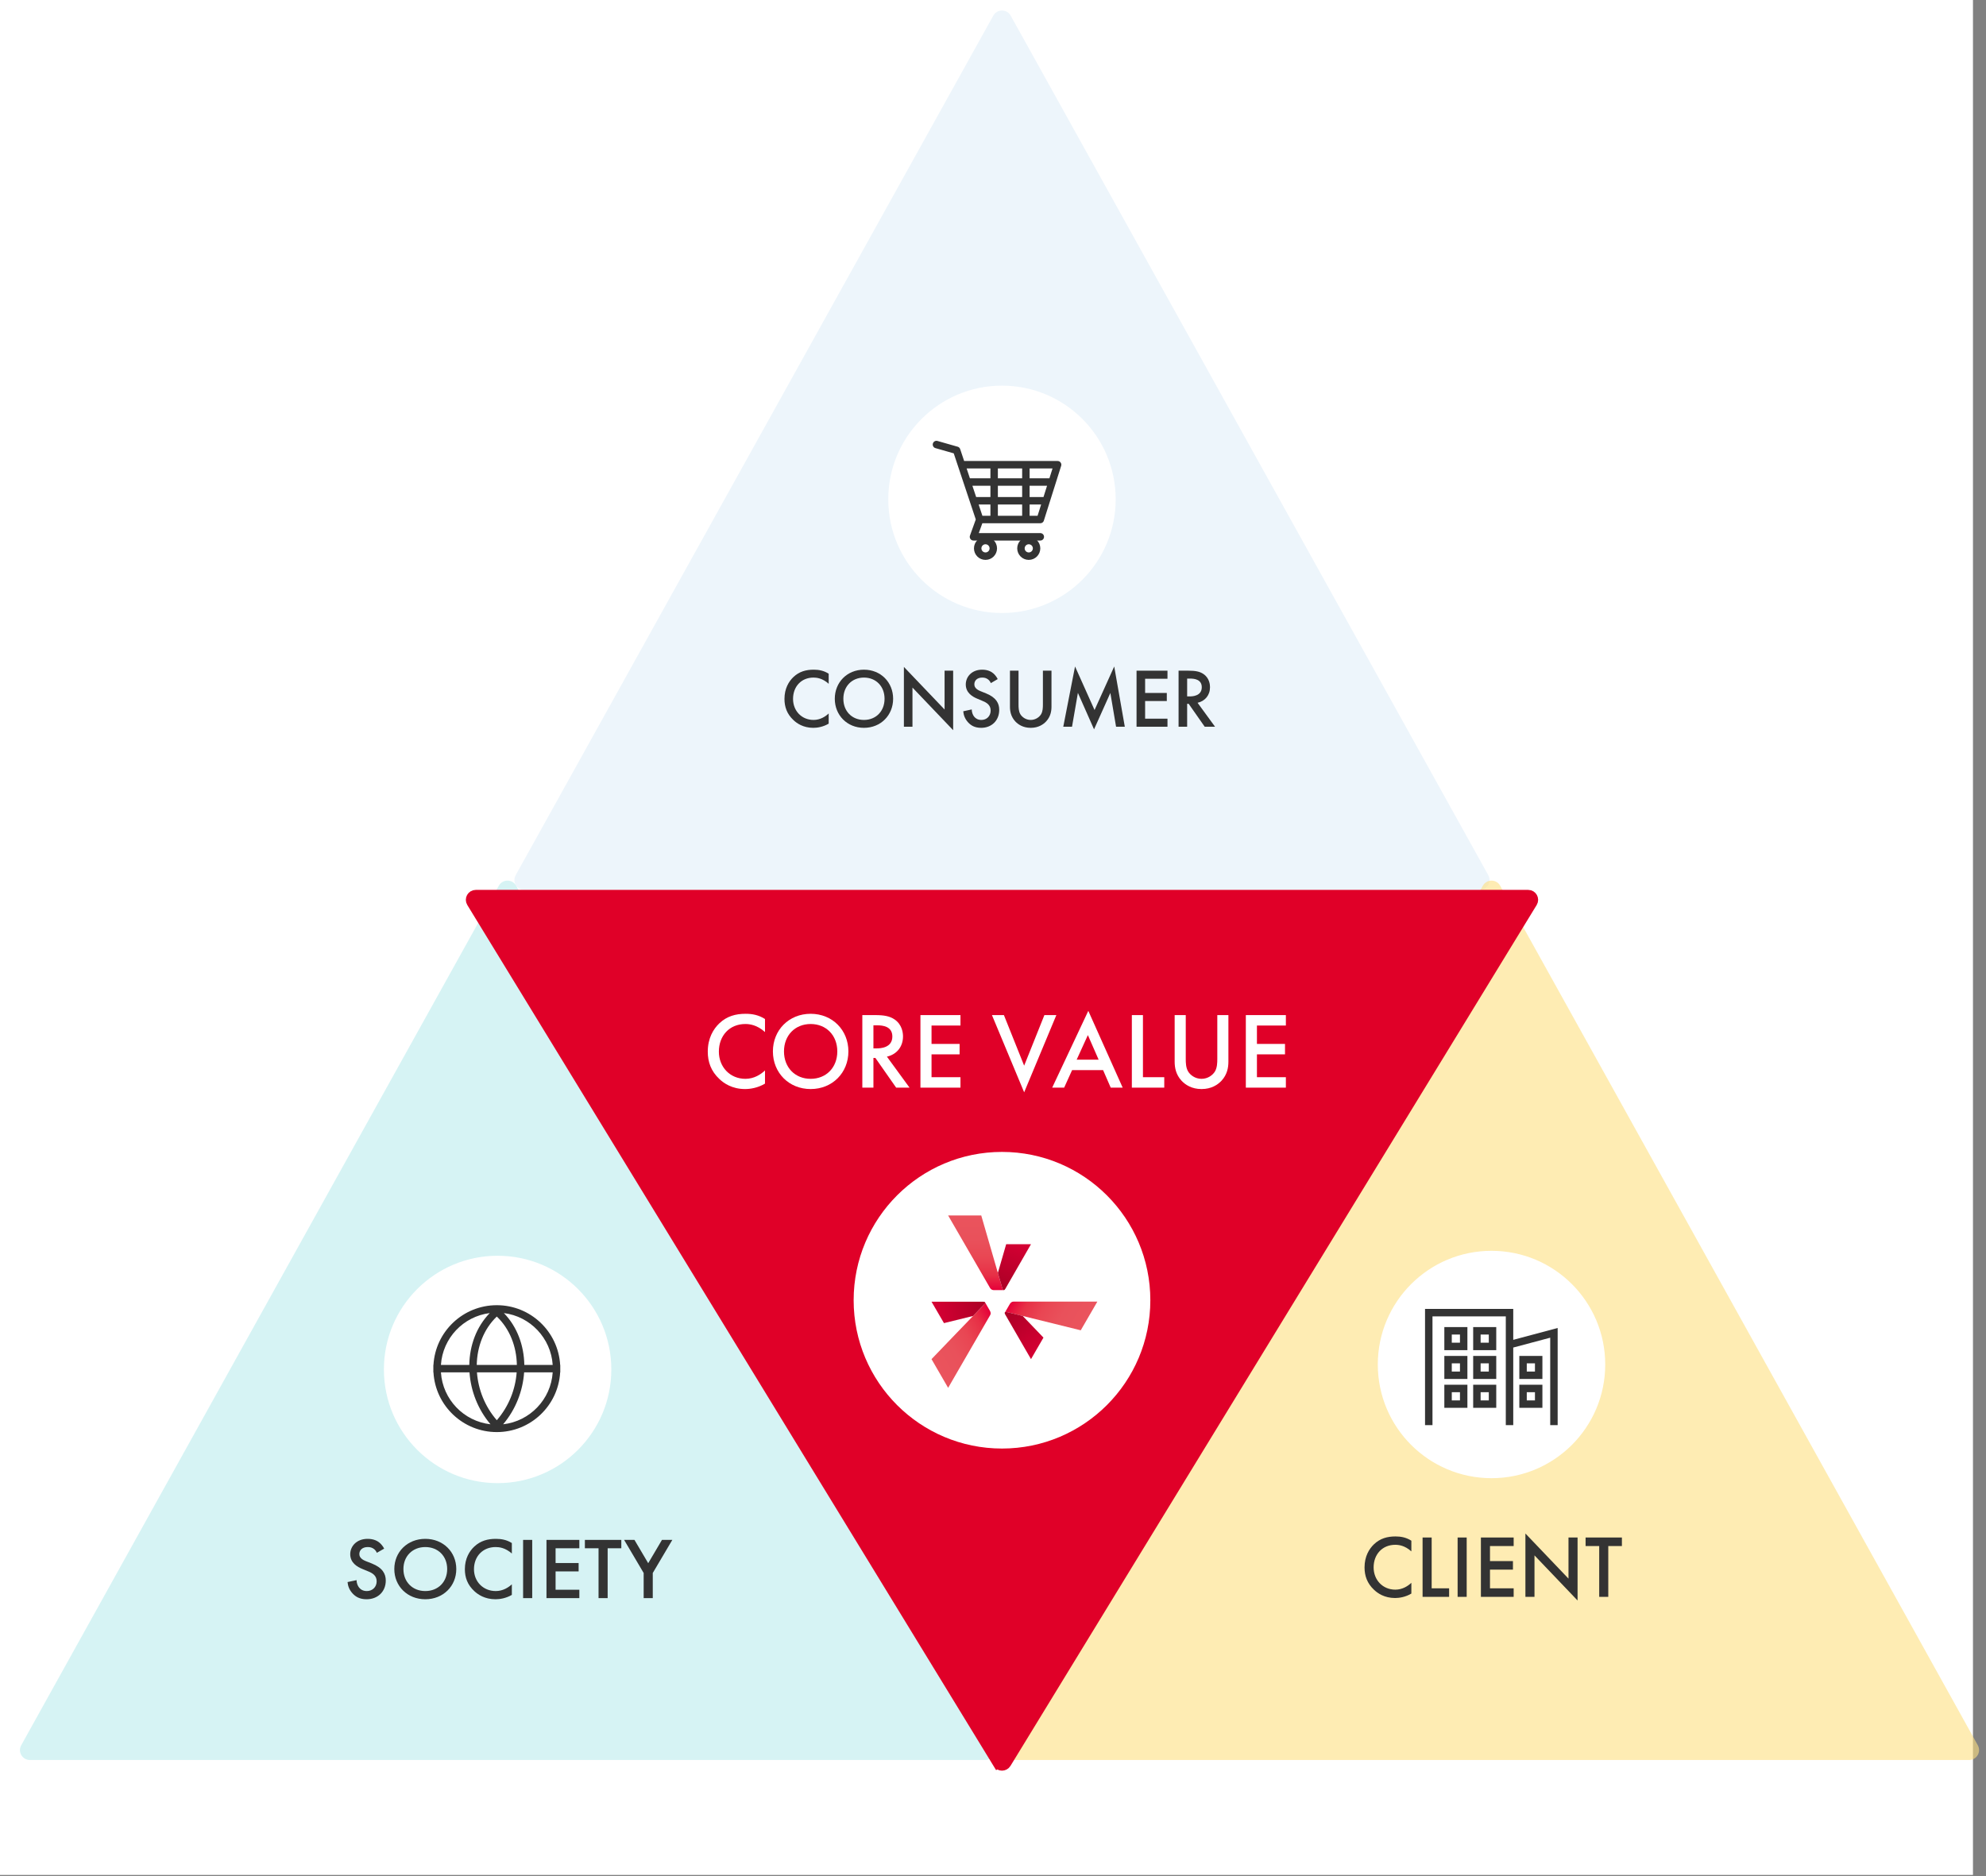
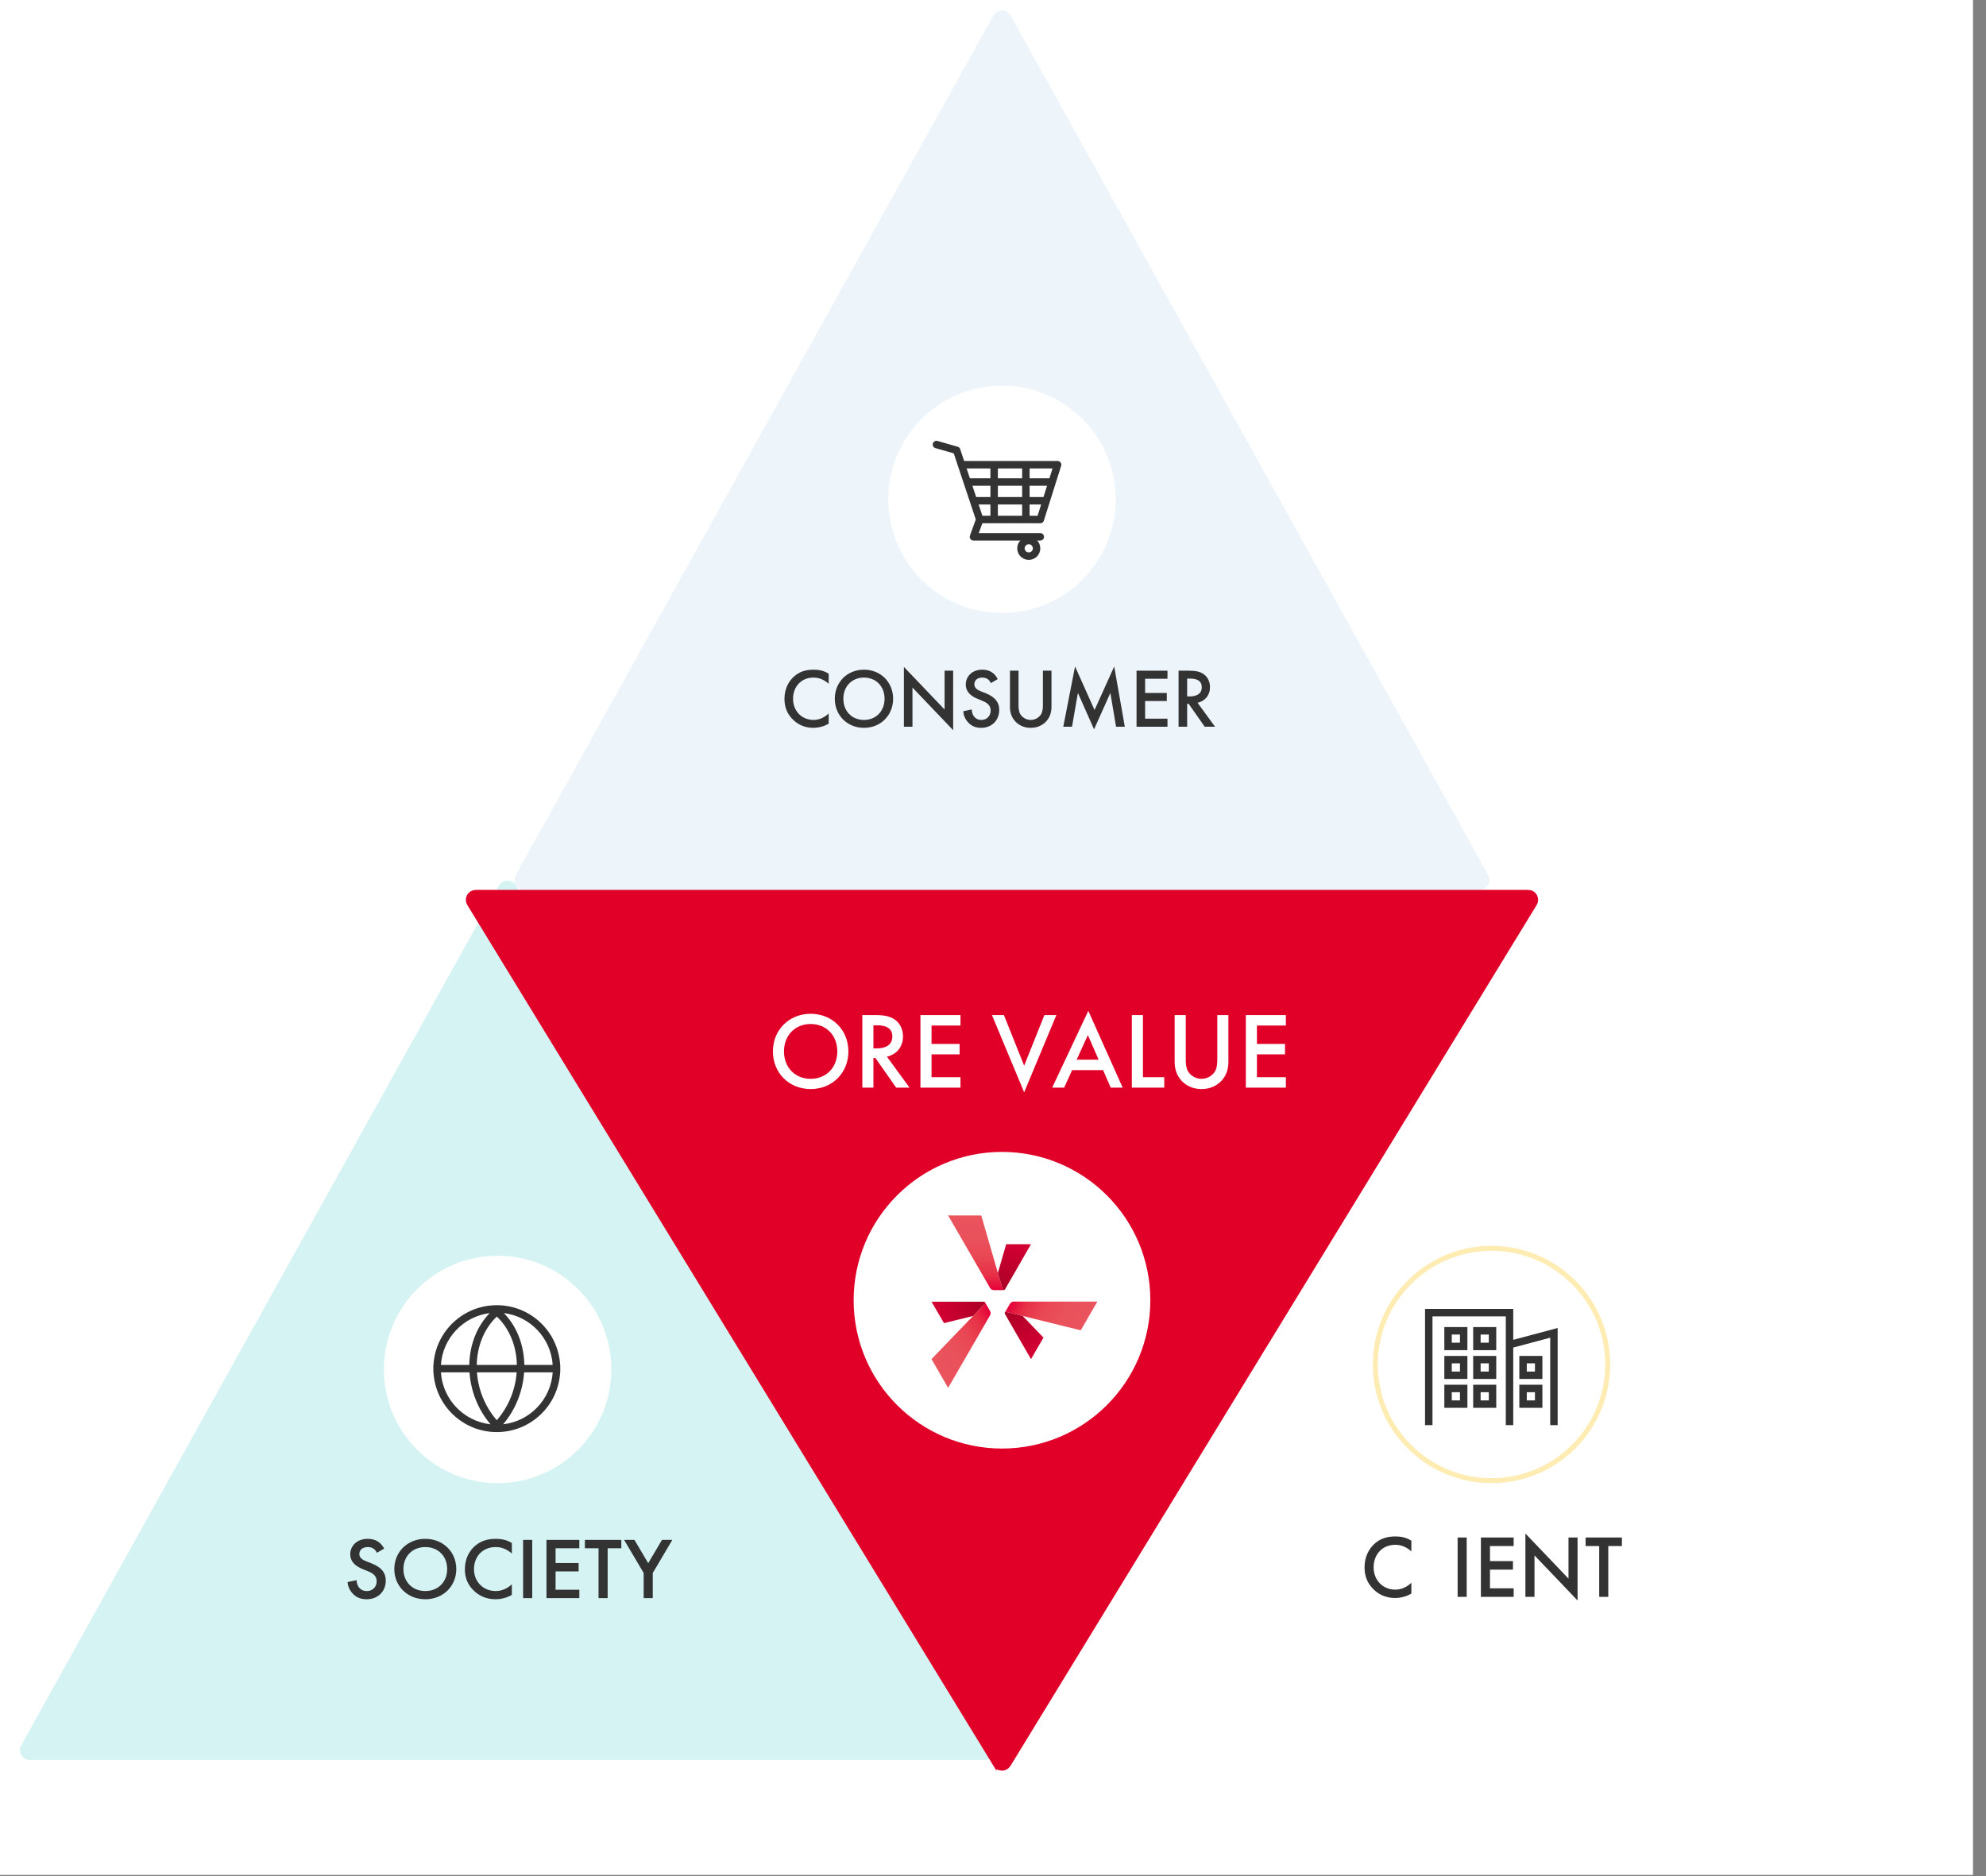
<svg xmlns="http://www.w3.org/2000/svg" width="400" height="378" viewBox="0 0 400 378" fill="none">
  <rect x="0" y="0" width="400" height="378" fill="#808080" stroke="none" />
  <rect width="397.377" height="377.705" fill="white" />
  <path d="M203.557 3.147C202.795 1.775 200.822 1.775 200.06 3.147L103.866 176.297C103.125 177.63 104.089 179.268 105.614 179.268H298.003C299.528 179.268 300.491 177.63 299.751 176.297L203.557 3.147Z" fill="#EDF5FB" />
  <circle cx="201.808" cy="100.589" r="23.402" fill="white" stroke="#EDF5FB" />
  <path d="M188.612 89.551L192.679 90.713L193.647 93.618M197.327 104.656H200.812H206.913H209.527L210.719 100.88M197.327 104.656L196.068 100.88M197.327 104.656L196.068 108.142H209.527M193.647 93.618H200.812H206.913H213.013L211.912 97.104M193.647 93.618L194.809 97.104M194.809 97.104H211.912M194.809 97.104L196.068 100.88M211.912 97.104L210.719 100.88M196.068 100.88H210.719" stroke="#333333" stroke-width="1.5" stroke-linecap="round" stroke-linejoin="round" />
  <path d="M200.231 94.199V104.075" stroke="#333333" stroke-width="1.5" stroke-linecap="round" stroke-linejoin="round" />
  <path d="M206.622 94.199V104.075" stroke="#333333" stroke-width="1.5" stroke-linecap="round" stroke-linejoin="round" />
-   <path d="M200.062 110.466C200.062 111.335 199.358 112.04 198.488 112.04C197.619 112.04 196.915 111.335 196.915 110.466C196.915 109.597 197.619 108.892 198.488 108.892C199.358 108.892 200.062 109.597 200.062 110.466Z" stroke="#333333" stroke-width="1.5" />
  <circle cx="207.203" cy="110.466" r="1.574" stroke="#333333" stroke-width="1.5" />
  <path d="M166.906 135.719C165.924 135.093 164.925 134.906 163.892 134.906C162.334 134.906 160.98 135.279 159.812 136.379C158.863 137.277 158 138.716 158 140.798C158 142.39 158.491 143.829 159.812 145.065C160.472 145.691 161.759 146.622 163.807 146.622C164.586 146.622 165.771 146.453 166.906 145.776V143.727C166.262 144.337 165.213 145.031 163.858 145.031C161.454 145.031 159.727 143.186 159.727 140.798C159.727 138.309 161.386 136.498 163.841 136.498C164.485 136.498 165.653 136.616 166.906 137.751V135.719Z" fill="#333333" />
  <path d="M174.01 134.906C170.624 134.906 168.135 137.446 168.135 140.764C168.135 144.083 170.624 146.622 174.01 146.622C177.397 146.622 179.885 144.083 179.885 140.764C179.885 137.446 177.397 134.906 174.01 134.906ZM174.01 145.031C171.589 145.031 169.862 143.27 169.862 140.764C169.862 138.259 171.589 136.498 174.01 136.498C176.432 136.498 178.158 138.259 178.158 140.764C178.158 143.27 176.432 145.031 174.01 145.031Z" fill="#333333" />
  <path d="M183.78 146.402V138.513L191.975 147.097V135.109H190.248V142.932L182.053 134.348V146.402H183.78Z" fill="#333333" />
  <path d="M200.95 136.803C200.713 136.329 200.391 135.939 200.086 135.668C199.731 135.363 199.036 134.906 197.817 134.906C195.701 134.906 194.516 136.362 194.516 137.886C194.516 139.579 195.887 140.358 196.819 140.747L197.902 141.205C198.647 141.509 199.527 141.983 199.527 143.135C199.527 144.269 198.715 145.031 197.665 145.031C196.988 145.031 196.514 144.76 196.192 144.354C195.921 143.998 195.718 143.473 195.718 142.915L194.008 143.287C194.076 144.066 194.347 144.811 194.956 145.488C195.532 146.131 196.311 146.622 197.614 146.622C199.731 146.622 201.254 145.149 201.254 142.999C201.254 141.713 200.679 140.527 198.596 139.681L197.462 139.224C196.361 138.783 196.243 138.191 196.243 137.852C196.243 137.124 196.785 136.498 197.834 136.498C198.325 136.498 198.698 136.616 199.053 136.904C199.307 137.124 199.46 137.361 199.561 137.615L200.95 136.803Z" fill="#333333" />
  <path d="M203.415 135.109V142.373C203.415 143.27 203.601 144.354 204.465 145.302C205.058 145.945 206.056 146.622 207.597 146.622C209.138 146.622 210.137 145.945 210.729 145.302C211.593 144.354 211.779 143.27 211.779 142.373V135.109H210.052V141.916C210.052 142.525 210.035 143.27 209.697 143.863C209.358 144.438 208.596 145.031 207.597 145.031C206.598 145.031 205.836 144.438 205.498 143.863C205.159 143.27 205.142 142.525 205.142 141.916V135.109H203.415Z" fill="#333333" />
  <path d="M215.915 146.402L217.1 139.579L220.351 146.927L223.636 139.596L224.787 146.402H226.548L224.415 134.263L220.453 143.033L216.525 134.263L214.154 146.402H215.915Z" fill="#333333" />
  <path d="M235.141 135.109H228.911V146.402H235.141V144.777H230.638V141.222H235.006V139.596H230.638V136.735H235.141V135.109Z" fill="#333333" />
  <path d="M237.376 135.109V146.402H239.103V141.78H239.408L242.642 146.402H244.724L241.203 141.577C242.709 141.238 243.708 140.053 243.708 138.428C243.708 137.937 243.607 136.599 242.371 135.77C241.643 135.279 240.762 135.109 239.391 135.109H237.376ZM239.103 136.701H239.696C240.542 136.701 242.049 136.853 242.049 138.445C242.049 140.24 240.119 140.29 239.645 140.29H239.103V136.701Z" fill="#333333" />
  <path opacity="0.24" d="M103.965 178.431C103.203 177.06 101.23 177.06 100.468 178.431L4.274 351.581C3.533 352.914 4.497 354.553 6.022 354.553H198.411C199.936 354.553 200.9 352.914 200.159 351.581L103.965 178.431Z" fill="#55CCD1" />
  <circle cx="100.224" cy="275.874" r="23.402" fill="white" stroke="#D6F3F4" />
  <path fill-rule="evenodd" clip-rule="evenodd" d="M94.522 274.962C94.585 271.061 95.947 267.293 98.636 264.52C93.323 265.191 89.161 269.556 88.806 274.962H94.522ZM94.561 276.462H88.806C89.164 281.919 93.403 286.317 98.789 286.922C96.232 283.903 94.816 280.172 94.561 276.462ZM87.281 275.712V276.462H87.303C87.691 283.172 93.255 288.493 100.062 288.493C106.869 288.493 112.434 283.172 112.822 276.462H112.844V275.712V274.962H112.822C112.434 268.252 106.869 262.931 100.062 262.931C93.255 262.931 87.691 268.252 87.303 274.962H87.281V275.712ZM111.319 274.962C110.964 269.556 106.802 265.191 101.489 264.52C104.177 267.293 105.54 271.061 105.603 274.962H111.319ZM104.062 276.462C103.811 279.873 102.485 283.315 100.062 286.103C97.639 283.315 96.314 279.873 96.063 276.462H104.062ZM104.102 274.962H96.022C96.094 271.254 97.45 267.706 100.062 265.218C102.675 267.706 104.031 271.254 104.102 274.962ZM105.563 276.462H111.319C110.961 281.919 106.722 286.317 101.336 286.922C103.893 283.903 105.309 280.172 105.563 276.462Z" fill="#333333" />
  <path d="M77.375 311.97C77.123 311.477 76.781 311.073 76.457 310.791C76.08 310.475 75.342 310 74.047 310C71.799 310 70.54 311.512 70.54 313.095C70.54 314.854 71.997 315.663 72.986 316.067L74.137 316.542C74.928 316.859 75.864 317.351 75.864 318.547C75.864 319.725 75 320.517 73.885 320.517C73.166 320.517 72.662 320.235 72.32 319.813C72.032 319.444 71.817 318.899 71.817 318.319L70 318.705C70.072 319.514 70.36 320.288 71.007 320.992C71.619 321.66 72.446 322.17 73.831 322.17C76.08 322.17 77.698 320.64 77.698 318.406C77.698 317.07 77.087 315.839 74.874 314.959L73.669 314.485C72.5 314.027 72.374 313.412 72.374 313.06C72.374 312.304 72.95 311.653 74.065 311.653C74.587 311.653 74.982 311.776 75.36 312.075C75.63 312.304 75.792 312.55 75.9 312.814L77.375 311.97Z" fill="#333333" />
  <path d="M85.66 310C82.062 310 79.418 312.638 79.418 316.085C79.418 319.532 82.062 322.17 85.66 322.17C89.257 322.17 91.901 319.532 91.901 316.085C91.901 312.638 89.257 310 85.66 310ZM85.66 320.517C83.088 320.517 81.253 318.688 81.253 316.085C81.253 313.482 83.088 311.653 85.66 311.653C88.232 311.653 90.067 313.482 90.067 316.085C90.067 318.688 88.232 320.517 85.66 320.517Z" fill="#333333" />
  <path d="M103.09 310.844C102.047 310.193 100.986 310 99.888 310C98.234 310 96.795 310.387 95.553 311.53C94.546 312.462 93.629 313.957 93.629 316.12C93.629 317.773 94.15 319.268 95.553 320.552C96.255 321.203 97.622 322.17 99.799 322.17C100.626 322.17 101.885 321.994 103.09 321.291V319.163C102.407 319.796 101.291 320.517 99.852 320.517C97.298 320.517 95.464 318.6 95.464 316.12C95.464 313.535 97.226 311.653 99.834 311.653C100.518 311.653 101.759 311.776 103.09 312.955V310.844Z" fill="#333333" />
  <path d="M105.359 310.211V321.941H107.193V310.211H105.359Z" fill="#333333" />
  <path d="M116.685 310.211H110.066V321.941H116.685V320.253H111.901V316.56H116.541V314.872H111.901V311.899H116.685V310.211Z" fill="#333333" />
  <path d="M125.139 311.899V310.211H117.801V311.899H120.553V321.941H122.387V311.899H125.139Z" fill="#333333" />
  <path d="M129.64 321.941H131.475V316.876L135.414 310.211H133.327L130.557 314.907L127.787 310.211H125.701L129.64 316.876V321.941Z" fill="#333333" />
-   <path opacity="0.6" d="M302.155 178.431C301.393 177.06 299.421 177.06 298.659 178.431L202.464 351.581C201.724 352.914 202.688 354.553 204.213 354.553H396.601C398.126 354.553 399.09 352.914 398.35 351.581L302.155 178.431Z" fill="#FEE080" />
  <circle cx="300.406" cy="274.878" r="23.402" fill="white" stroke="#FEECB3" />
  <path fill-rule="evenodd" clip-rule="evenodd" d="M287.766 263.685H287.016V264.435V287.093H288.516V265.185H303.283V287.093H304.783V271.464L312.229 269.478V287.093H313.729V268.502V267.526L312.786 267.777L304.783 269.911V264.435V263.685H304.033H287.766ZM292.403 268.84H294.05V270.488H292.403V268.84ZM290.903 267.34H292.403H294.05H295.55V268.84V270.488V271.988H294.05H292.403H290.903V270.488V268.84V267.34ZM299.86 268.84H298.212V270.488H299.86V268.84ZM298.212 267.34H296.712V268.84V270.488V271.988H298.212H299.86H301.36V270.488V268.84V267.34H299.86H298.212ZM292.403 274.649H294.05V276.297H292.403V274.649ZM290.903 273.149H292.403H294.05H295.55V274.649V276.297V277.797H294.05H292.403H290.903V276.297V274.649V273.149ZM299.86 274.649H298.212V276.297H299.86V274.649ZM298.212 273.149H296.712V274.649V276.297V277.797H298.212H299.86H301.36V276.297V274.649V273.149H299.86H298.212ZM292.403 280.459H294.05V282.107H292.403V280.459ZM290.903 278.959H292.403H294.05H295.55V280.459V282.107V283.607H294.05H292.403H290.903V282.107V280.459V278.959ZM299.86 280.459H298.212V282.107H299.86V280.459ZM298.212 278.959H296.712V280.459V282.107V283.607H298.212H299.86H301.36V282.107V280.459V278.959H299.86H298.212ZM307.508 274.649H309.155V276.297H307.508V274.649ZM306.008 273.149H307.508H309.155H310.655V274.649V276.297V277.797H309.155H307.508H306.008V276.297V274.649V273.149ZM309.155 280.459H307.508V282.107H309.155V280.459ZM307.508 278.959H306.008V280.459V282.107V283.607H307.508H309.155H310.655V282.107V280.459V278.959H309.155H307.508Z" fill="#333333" />
  <path d="M284.262 310.375C283.222 309.712 282.164 309.515 281.071 309.515C279.421 309.515 277.987 309.909 276.75 311.075C275.746 312.025 274.832 313.548 274.832 315.753C274.832 317.439 275.352 318.962 276.75 320.271C277.449 320.934 278.812 321.92 280.981 321.92C281.806 321.92 283.06 321.741 284.262 321.024V318.855C283.58 319.5 282.469 320.235 281.035 320.235C278.489 320.235 276.661 318.281 276.661 315.753C276.661 313.118 278.417 311.2 281.017 311.2C281.698 311.2 282.935 311.326 284.262 312.527V310.375Z" fill="#333333" />
-   <path d="M286.522 309.73V321.687H291.865V319.966H288.351V309.73H286.522Z" fill="#333333" />
  <path d="M293.578 309.73V321.687H295.406V309.73H293.578Z" fill="#333333" />
  <path d="M304.866 309.73H298.269V321.687H304.866V319.966H300.098V316.202H304.723V314.481H300.098V311.451H304.866V309.73Z" fill="#333333" />
  <path d="M309.061 321.687V313.333L317.738 322.422V309.73H315.909V318.012L307.233 308.923V321.687H309.061Z" fill="#333333" />
  <path d="M326.667 311.451V309.73H319.353V311.451H322.096V321.687H323.924V311.451H326.667Z" fill="#333333" />
  <path d="M202.664 355.222C202.274 355.86 201.347 355.86 200.957 355.222L200.104 355.744L200.957 355.222L94.971 181.789C94.564 181.123 95.043 180.268 95.824 180.268L307.797 180.268C308.578 180.268 309.058 181.123 308.65 181.789L202.664 355.222Z" fill="#E00028" stroke="#E00028" stroke-width="2" />
-   <path d="M154.078 205.28C152.807 204.469 151.515 204.228 150.178 204.228C148.162 204.228 146.409 204.71 144.898 206.134C143.671 207.295 142.553 209.158 142.553 211.853C142.553 213.912 143.189 215.775 144.898 217.374C145.752 218.185 147.417 219.39 150.069 219.39C151.076 219.39 152.61 219.171 154.078 218.294V215.643C153.246 216.432 151.887 217.33 150.134 217.33C147.023 217.33 144.788 214.942 144.788 211.853C144.788 208.632 146.935 206.287 150.112 206.287C150.945 206.287 152.457 206.441 154.078 207.909V205.28Z" fill="white" />
  <path d="M163.273 204.228C158.89 204.228 155.67 207.514 155.67 211.809C155.67 216.103 158.89 219.39 163.273 219.39C167.655 219.39 170.876 216.103 170.876 211.809C170.876 207.514 167.655 204.228 163.273 204.228ZM163.273 217.33C160.139 217.33 157.904 215.052 157.904 211.809C157.904 208.566 160.139 206.287 163.273 206.287C166.406 206.287 168.641 208.566 168.641 211.809C168.641 215.052 166.406 217.33 163.273 217.33Z" fill="white" />
  <path d="M173.681 204.491V219.105H175.916V213.123H176.31L180.495 219.105H183.19L178.633 212.861C180.583 212.422 181.875 210.889 181.875 208.785C181.875 208.15 181.744 206.419 180.145 205.345C179.202 204.71 178.063 204.491 176.288 204.491H173.681ZM175.916 206.55H176.683C177.778 206.55 179.728 206.748 179.728 208.807C179.728 211.13 177.23 211.195 176.617 211.195H175.916V206.55Z" fill="white" />
  <path d="M193.448 204.491H185.385V219.105H193.448V217.002H187.62V212.4H193.273V210.297H187.62V206.594H193.448V204.491Z" fill="white" />
  <path d="M199.789 204.491L206.275 220.047L212.76 204.491H210.35L206.275 214.679L202.199 204.491H199.789Z" fill="white" />
  <path d="M223.709 219.105H226.119L219.195 203.636L211.921 219.105H214.331L215.931 215.577H222.175L223.709 219.105ZM216.851 213.474L219.108 208.522L221.277 213.474H216.851Z" fill="white" />
  <path d="M227.965 204.491V219.105H234.494V217.002H230.2V204.491H227.965Z" fill="white" />
  <path d="M236.588 204.491V213.89C236.588 215.052 236.829 216.454 237.947 217.681C238.713 218.513 240.006 219.39 242 219.39C243.994 219.39 245.287 218.513 246.054 217.681C247.171 216.454 247.412 215.052 247.412 213.89V204.491H245.177V213.299C245.177 214.088 245.155 215.052 244.717 215.818C244.279 216.563 243.293 217.33 242 217.33C240.707 217.33 239.721 216.563 239.283 215.818C238.845 215.052 238.823 214.088 238.823 213.299V204.491H236.588Z" fill="white" />
  <path d="M258.987 204.491H250.924V219.105H258.987V217.002H253.159V212.4H258.812V210.297H253.159V206.594H258.987V204.491Z" fill="white" />
  <circle cx="201.811" cy="261.931" r="29.878" fill="white" />
  <path d="M201.87 259.492C201.794 259.264 197.635 244.857 197.635 244.857H190.964C190.964 244.857 199.207 259.112 199.41 259.467C199.588 259.746 199.841 259.898 200.196 259.898C200.526 259.898 201.591 259.898 202.175 259.898C201.997 259.898 201.946 259.771 201.87 259.492Z" fill="url(#paint0_linear)" />
  <path d="M202.656 250.64L200.982 256.423C201.49 258.173 201.845 259.416 201.87 259.492C201.946 259.771 201.997 259.898 202.175 259.898C202.276 259.898 202.377 259.822 202.479 259.644C202.758 259.137 207.653 250.64 207.653 250.64H202.656Z" fill="url(#paint1_linear)" />
  <path d="M198.192 262.815C198.015 262.967 187.616 273.797 187.616 273.797L190.964 279.58C190.964 279.58 199.207 265.326 199.41 264.971C199.587 264.692 199.562 264.387 199.384 264.058C199.232 263.779 198.674 262.84 198.395 262.358C198.471 262.485 198.395 262.586 198.192 262.815Z" fill="url(#paint2_linear)" />
  <path d="M190.127 266.543L195.986 265.098C197.254 263.779 198.142 262.84 198.192 262.815C198.395 262.612 198.471 262.51 198.395 262.358C198.345 262.257 198.243 262.231 198.015 262.231C197.457 262.231 187.616 262.231 187.616 262.231L190.127 266.543Z" fill="url(#paint3_linear)" />
  <path d="M202.885 264.337C203.113 264.388 217.672 267.989 217.672 267.989L221.02 262.206C221.02 262.206 204.559 262.206 204.153 262.206C203.823 262.206 203.57 262.384 203.392 262.688C203.214 262.967 202.682 263.906 202.403 264.388C202.479 264.261 202.606 264.261 202.885 264.337Z" fill="url(#paint4_linear)" />
  <path d="M210.164 269.46L205.979 265.098C204.229 264.667 202.961 264.337 202.885 264.337C202.606 264.261 202.479 264.261 202.377 264.388C202.327 264.489 202.352 264.59 202.454 264.793C202.733 265.275 207.653 273.798 207.653 273.798L210.164 269.46Z" fill="url(#paint5_linear)" />
  <defs>
    <linearGradient id="paint0_linear" x1="196.558" y1="244.857" x2="196.558" y2="259.865" gradientUnits="userSpaceOnUse">
      <stop stop-color="#EA545D" />
      <stop offset="0.317" stop-color="#E9515B" />
      <stop offset="0.571" stop-color="#E94653" />
      <stop offset="0.803" stop-color="#E73046" />
      <stop offset="1" stop-color="#E60039" />
    </linearGradient>
    <linearGradient id="paint1_linear" x1="201.279" y1="261.303" x2="205.489" y2="249.735" gradientUnits="userSpaceOnUse">
      <stop stop-color="#A40023" />
      <stop offset="1" stop-color="#D70034" />
    </linearGradient>
    <linearGradient id="paint2_linear" x1="188.155" y1="274.722" x2="201.152" y2="267.218" gradientUnits="userSpaceOnUse">
      <stop stop-color="#EA545D" />
      <stop offset="0.317" stop-color="#E9515B" />
      <stop offset="0.571" stop-color="#E94653" />
      <stop offset="0.803" stop-color="#E73046" />
      <stop offset="1" stop-color="#E60039" />
    </linearGradient>
    <linearGradient id="paint3_linear" x1="200.04" y1="262.411" x2="187.916" y2="264.549" gradientUnits="userSpaceOnUse">
      <stop stop-color="#A40023" />
      <stop offset="1" stop-color="#D70034" />
    </linearGradient>
    <linearGradient id="paint4_linear" x1="218.224" y1="267.068" x2="205.227" y2="259.564" gradientUnits="userSpaceOnUse">
      <stop stop-color="#EA545D" />
      <stop offset="0.317" stop-color="#E9515B" />
      <stop offset="0.571" stop-color="#E94653" />
      <stop offset="0.803" stop-color="#E73046" />
      <stop offset="1" stop-color="#E60039" />
    </linearGradient>
    <linearGradient id="paint5_linear" x1="201.622" y1="262.932" x2="209.535" y2="272.363" gradientUnits="userSpaceOnUse">
      <stop stop-color="#A40023" />
      <stop offset="1" stop-color="#D70034" />
    </linearGradient>
  </defs>
</svg>